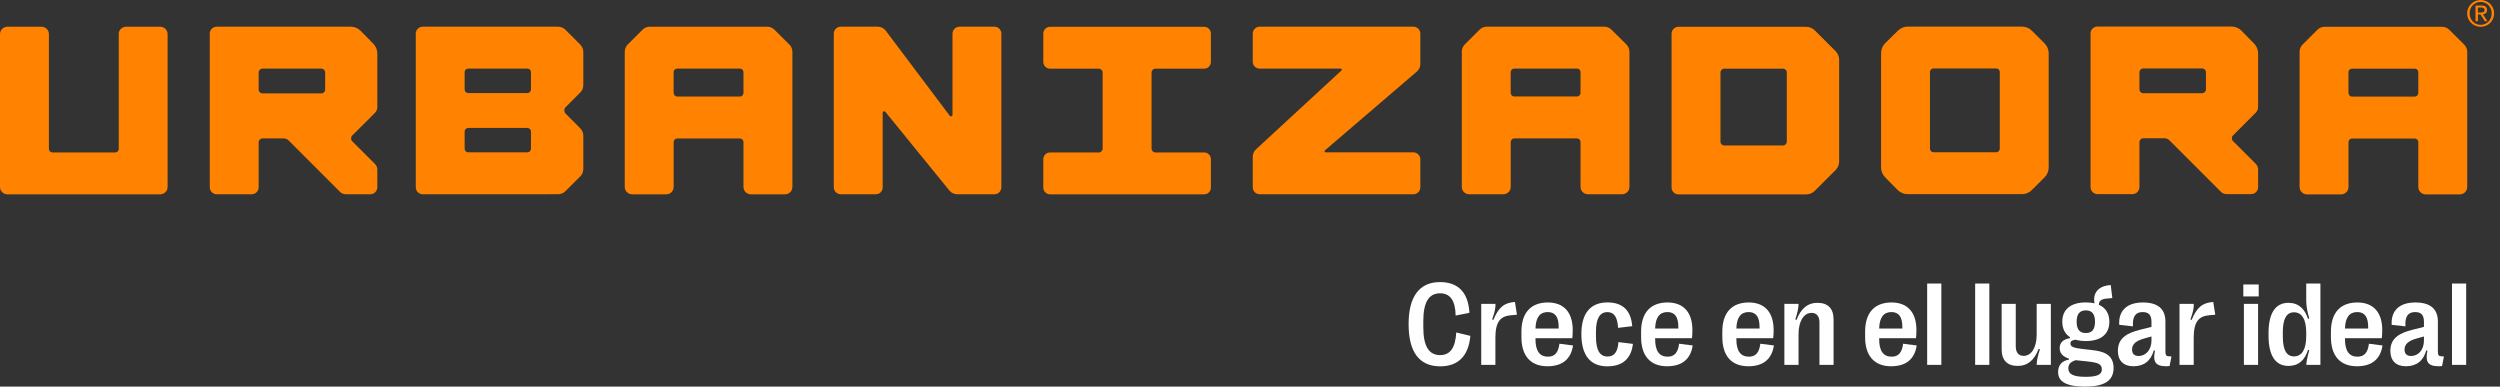
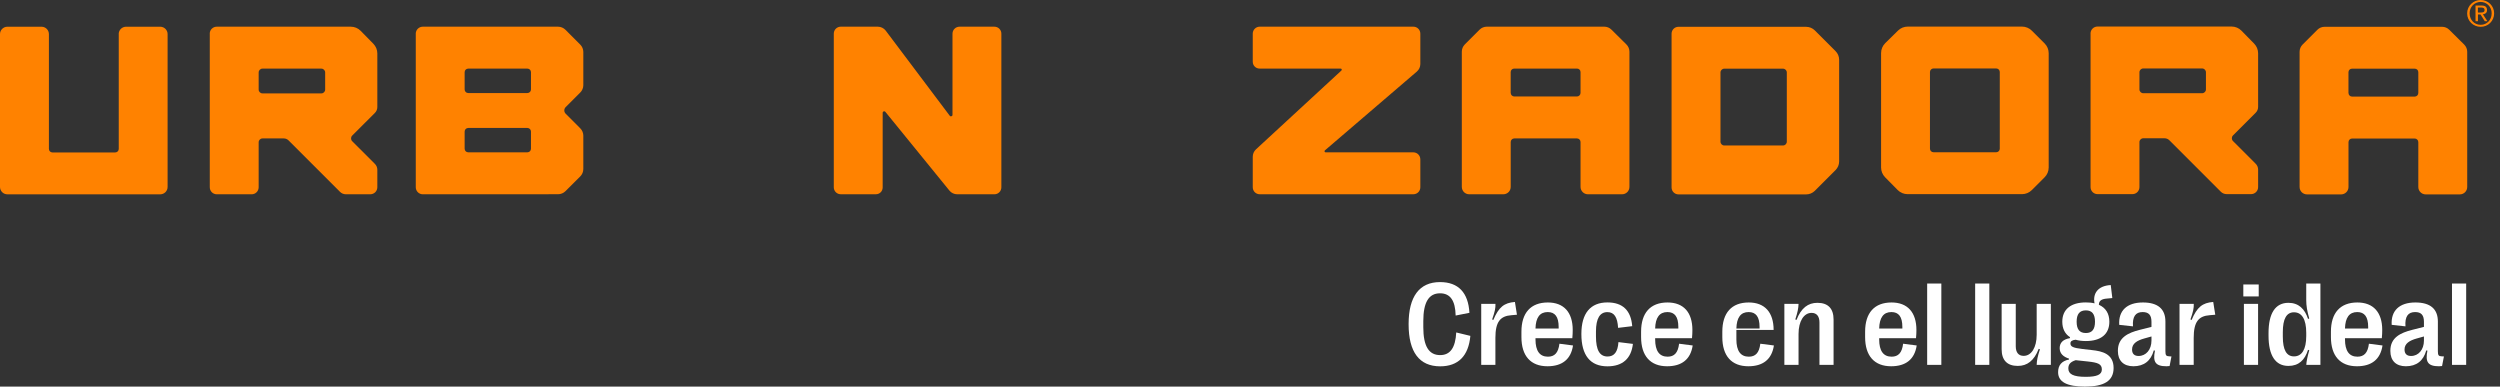
<svg xmlns="http://www.w3.org/2000/svg" width="194" height="30" viewBox="0 0 194 30" fill="none">
  <rect x="0" y="0" width="194" height="30" fill="#333333" stroke="none" />
  <path d="M9.215 2.646V11.558C9.215 11.707 9.094 11.829 8.944 11.829H4.066C3.917 11.829 3.795 11.708 3.795 11.558V2.646C3.795 2.331 3.539 2.074 3.223 2.074H0.572C0.257 2.074 0 2.329 0 2.646V14.508C0 14.822 0.255 15.08 0.572 15.08H12.434C12.749 15.08 13.006 14.824 13.006 14.508V2.646C13.006 2.331 12.751 2.074 12.434 2.074H9.783C9.468 2.074 9.211 2.329 9.211 2.646H9.215Z" fill="#FF8200" />
  <path d="M73.913 2.614V8.912C73.913 9.024 73.772 9.073 73.702 8.984L68.728 2.373C68.581 2.182 68.353 2.07 68.112 2.07H65.243C64.944 2.07 64.702 2.312 64.702 2.611V14.534C64.702 14.833 64.944 15.074 65.243 15.074H67.97C68.261 15.074 68.495 14.84 68.495 14.55V8.753C68.495 8.643 68.633 8.594 68.703 8.678L73.681 14.796C73.828 14.973 74.046 15.076 74.277 15.076H77.166C77.465 15.076 77.706 14.835 77.706 14.536V2.612C77.706 2.313 77.465 2.072 77.166 2.072H74.457C74.157 2.072 73.913 2.315 73.913 2.616V2.614Z" fill="#FF8200" />
  <path d="M140.16 2.079H130.249C129.954 2.079 129.714 2.318 129.714 2.614V14.549C129.714 14.845 129.954 15.085 130.249 15.085H140.16C140.41 15.085 140.652 14.985 140.829 14.808L142.442 13.195C142.618 13.018 142.718 12.777 142.718 12.527V4.64C142.718 4.39 142.618 4.148 142.442 3.972L140.829 2.359C140.652 2.182 140.41 2.082 140.16 2.082V2.079ZM138.36 11.29H133.804C133.642 11.29 133.509 11.157 133.509 10.994V5.625C133.509 5.462 133.642 5.329 133.804 5.329H138.36C138.523 5.329 138.656 5.462 138.656 5.625V10.994C138.656 11.157 138.523 11.29 138.36 11.29Z" fill="#FF8200" />
-   <path d="M93.966 4.806V2.602C93.966 2.313 93.731 2.079 93.443 2.079H81.483C81.194 2.079 80.96 2.313 80.96 2.602V4.806C80.96 5.095 81.194 5.329 81.483 5.329H85.264C85.43 5.329 85.565 5.464 85.565 5.63V11.53C85.565 11.696 85.43 11.831 85.264 11.831H81.483C81.194 11.831 80.96 12.065 80.96 12.354V14.558C80.96 14.847 81.194 15.081 81.483 15.081H93.443C93.731 15.081 93.966 14.847 93.966 14.558V12.354C93.966 12.065 93.731 11.831 93.443 11.831H89.662C89.496 11.831 89.361 11.696 89.361 11.53V5.63C89.361 5.464 89.496 5.329 89.662 5.329H93.443C93.731 5.329 93.966 5.095 93.966 4.806Z" fill="#FF8200" />
  <path d="M109.674 11.822H102.87C102.788 11.824 102.751 11.722 102.812 11.67L109.949 5.553C110.12 5.406 110.218 5.191 110.218 4.966V2.611C110.218 2.312 109.977 2.07 109.678 2.07H97.754C97.455 2.07 97.214 2.312 97.214 2.611V4.796C97.214 5.086 97.448 5.321 97.739 5.321H104.034C104.114 5.321 104.152 5.419 104.093 5.473L97.462 11.591C97.303 11.738 97.214 11.944 97.214 12.16V14.534C97.214 14.833 97.455 15.074 97.754 15.074H109.678C109.977 15.074 110.218 14.833 110.218 14.534V12.366C110.218 12.065 109.975 11.822 109.674 11.822Z" fill="#FF8200" />
  <path d="M16.279 2.617V14.533C16.279 14.834 16.522 15.077 16.823 15.077H19.528C19.829 15.077 20.072 14.834 20.072 14.533V11.039C20.072 10.875 20.205 10.742 20.369 10.742H22.021C22.161 10.742 22.294 10.798 22.393 10.896L26.388 14.89C26.507 15.009 26.668 15.075 26.835 15.075H28.737C29.038 15.075 29.281 14.832 29.281 14.531V13.17C29.281 13.002 29.215 12.841 29.096 12.722L27.332 10.959C27.212 10.838 27.212 10.642 27.332 10.521L29.096 8.758C29.215 8.639 29.281 8.478 29.281 8.31V4.15C29.281 3.868 29.171 3.599 28.974 3.397L27.988 2.393C27.787 2.187 27.511 2.071 27.222 2.071H16.82C16.519 2.071 16.275 2.314 16.275 2.615L16.279 2.617ZM24.936 7.248H20.369C20.205 7.248 20.072 7.115 20.072 6.951V5.623C20.072 5.458 20.205 5.325 20.369 5.325H24.936C25.1 5.325 25.233 5.458 25.233 5.623V6.951C25.233 7.115 25.1 7.248 24.936 7.248Z" fill="#FF8200" />
  <path d="M162.227 2.605V14.521C162.227 14.822 162.47 15.065 162.771 15.065H165.476C165.777 15.065 166.02 14.822 166.02 14.521V11.027C166.02 10.863 166.153 10.73 166.318 10.73H167.969C168.109 10.73 168.242 10.786 168.342 10.884L172.336 14.878C172.455 14.997 172.616 15.064 172.784 15.064H174.686C174.986 15.064 175.23 14.82 175.23 14.52V13.158C175.23 12.99 175.163 12.829 175.044 12.71L173.281 10.947C173.16 10.826 173.16 10.63 173.281 10.509L175.044 8.746C175.163 8.627 175.23 8.466 175.23 8.298V4.138C175.23 3.856 175.119 3.587 174.922 3.385L173.937 2.381C173.736 2.175 173.459 2.059 173.17 2.059H162.768C162.467 2.059 162.224 2.303 162.224 2.603L162.227 2.605ZM170.884 7.234H166.318C166.153 7.234 166.02 7.101 166.02 6.937V5.609C166.02 5.445 166.153 5.312 166.318 5.312H170.884C171.048 5.312 171.181 5.445 171.181 5.609V6.937C171.181 7.101 171.048 7.234 170.884 7.234Z" fill="#FF8200" />
  <path d="M32.264 2.621V14.53C32.264 14.832 32.508 15.077 32.811 15.077H36.056L43.305 15.072C43.522 15.072 43.728 14.986 43.88 14.834L45.026 13.692C45.18 13.538 45.266 13.329 45.266 13.113V10.532C45.266 10.315 45.18 10.107 45.026 9.955L43.896 8.824C43.754 8.683 43.754 8.454 43.896 8.312L45.026 7.182C45.18 7.028 45.266 6.821 45.266 6.604V4.036C45.266 3.819 45.18 3.611 45.026 3.459L43.879 2.311C43.725 2.157 43.518 2.071 43.301 2.071H32.809C32.507 2.071 32.262 2.316 32.262 2.619L32.264 2.621ZM36.056 11.543V10.207C36.056 10.054 36.181 9.93 36.333 9.93H40.927C41.079 9.93 41.204 10.054 41.204 10.207V11.543C41.204 11.695 41.079 11.82 40.927 11.82H36.333C36.181 11.82 36.056 11.695 36.056 11.543ZM40.927 7.22H36.333C36.181 7.22 36.056 7.096 36.056 6.944V5.6C36.056 5.448 36.181 5.324 36.333 5.324H40.927C41.079 5.324 41.204 5.448 41.204 5.6V6.944C41.204 7.096 41.079 7.22 40.927 7.22Z" fill="#FF8200" />
-   <path d="M59.535 2.074H50.42C50.212 2.074 50.011 2.156 49.862 2.305L48.712 3.454C48.565 3.601 48.481 3.802 48.481 4.012V14.508C48.481 14.822 48.737 15.08 49.053 15.08H51.704C52.019 15.08 52.276 14.824 52.276 14.508V11.024C52.276 10.87 52.402 10.744 52.556 10.744H57.414C57.569 10.744 57.694 10.87 57.694 11.024V14.508C57.694 14.822 57.95 15.08 58.267 15.08H60.917C61.232 15.08 61.489 14.824 61.489 14.508V4.014C61.489 3.804 61.405 3.603 61.255 3.454L60.091 2.301C59.944 2.154 59.745 2.074 59.537 2.074H59.535ZM52.274 7.212V5.596C52.274 5.447 52.395 5.324 52.546 5.324H57.423C57.572 5.324 57.694 5.445 57.694 5.596V7.212C57.694 7.366 57.569 7.492 57.414 7.492H52.556C52.402 7.492 52.276 7.366 52.276 7.212H52.274Z" fill="#FF8200" />
  <path d="M124.49 2.07H115.375C115.167 2.07 114.966 2.152 114.817 2.301L113.667 3.45C113.521 3.597 113.437 3.799 113.437 4.009V14.504C113.437 14.819 113.692 15.076 114.009 15.076H116.659C116.974 15.076 117.231 14.821 117.231 14.504V11.021C117.231 10.867 117.357 10.741 117.511 10.741H122.37C122.524 10.741 122.65 10.867 122.65 11.021V14.504C122.65 14.819 122.905 15.076 123.222 15.076H125.872C126.187 15.076 126.444 14.821 126.444 14.504V4.01C126.444 3.8 126.36 3.599 126.21 3.45L125.046 2.298C124.899 2.151 124.7 2.07 124.492 2.07H124.49ZM117.229 7.208V5.592C117.229 5.443 117.35 5.321 117.501 5.321H122.378C122.527 5.321 122.65 5.441 122.65 5.592V7.208C122.65 7.362 122.524 7.488 122.37 7.488H117.511C117.357 7.488 117.231 7.362 117.231 7.208H117.229Z" fill="#FF8200" />
  <path d="M189.502 2.079H180.387C180.179 2.079 179.977 2.161 179.829 2.31L178.679 3.459C178.532 3.606 178.448 3.807 178.448 4.017V14.512C178.448 14.827 178.704 15.085 179.02 15.085H181.671C181.986 15.085 182.243 14.829 182.243 14.512V11.029C182.243 10.875 182.369 10.749 182.523 10.749H187.381C187.535 10.749 187.661 10.875 187.661 11.029V14.512C187.661 14.827 187.917 15.085 188.233 15.085H190.884C191.199 15.085 191.456 14.829 191.456 14.512V4.019C191.456 3.809 191.372 3.608 191.222 3.459L190.058 2.306C189.911 2.159 189.712 2.079 189.504 2.079H189.502ZM182.241 7.217V5.6C182.241 5.452 182.362 5.329 182.512 5.329H187.39C187.539 5.329 187.661 5.45 187.661 5.6V7.217C187.661 7.371 187.535 7.497 187.381 7.497H182.523C182.369 7.497 182.243 7.371 182.243 7.217H182.241Z" fill="#FF8200" />
  <path d="M145.972 4.113V12.996C145.972 13.279 146.084 13.55 146.281 13.753L147.259 14.745C147.462 14.95 147.739 15.067 148.027 15.067H156.904C157.19 15.067 157.464 14.954 157.667 14.752L158.663 13.757C158.866 13.554 158.978 13.281 158.978 12.994V4.131C158.978 3.844 158.864 3.569 158.661 3.368L157.667 2.378C157.466 2.177 157.191 2.063 156.906 2.063H148.041C147.758 2.063 147.487 2.175 147.286 2.373L146.295 3.347C146.089 3.55 145.973 3.827 145.973 4.115L145.972 4.113ZM154.907 11.815H150.041C149.889 11.815 149.765 11.691 149.765 11.538V5.588C149.765 5.436 149.889 5.312 150.041 5.312H154.907C155.059 5.312 155.183 5.436 155.183 5.588V11.538C155.183 11.691 155.059 11.815 154.907 11.815Z" fill="#FF8200" />
  <path d="M191.535 0.626C191.591 0.5 191.666 0.39 191.763 0.297C191.859 0.205 191.969 0.131 192.097 0.079C192.224 0.026 192.359 0 192.501 0C192.643 0 192.777 0.026 192.905 0.079C193.031 0.131 193.141 0.205 193.236 0.297C193.33 0.39 193.405 0.5 193.461 0.626C193.517 0.752 193.545 0.889 193.545 1.036C193.545 1.183 193.517 1.324 193.461 1.452C193.405 1.58 193.33 1.69 193.236 1.783C193.141 1.877 193.031 1.949 192.905 2.001C192.779 2.054 192.644 2.08 192.501 2.08C192.357 2.08 192.223 2.054 192.097 2.001C191.969 1.949 191.859 1.877 191.763 1.783C191.666 1.688 191.591 1.578 191.535 1.452C191.479 1.324 191.451 1.186 191.451 1.036C191.451 0.885 191.479 0.752 191.535 0.626ZM191.707 1.389C191.75 1.498 191.81 1.592 191.887 1.671C191.964 1.751 192.055 1.813 192.16 1.858C192.265 1.903 192.378 1.926 192.501 1.926C192.623 1.926 192.734 1.903 192.837 1.858C192.94 1.813 193.031 1.75 193.108 1.671C193.185 1.59 193.244 1.498 193.288 1.389C193.332 1.281 193.353 1.162 193.353 1.034C193.353 0.906 193.332 0.794 193.288 0.686C193.244 0.579 193.185 0.485 193.108 0.406C193.031 0.327 192.94 0.264 192.837 0.219C192.734 0.173 192.62 0.15 192.501 0.15C192.382 0.15 192.265 0.173 192.16 0.219C192.055 0.264 191.964 0.325 191.887 0.406C191.81 0.485 191.75 0.577 191.707 0.686C191.663 0.793 191.642 0.91 191.642 1.034C191.642 1.158 191.663 1.281 191.707 1.389ZM192.566 0.43C192.711 0.43 192.818 0.458 192.888 0.516C192.958 0.574 192.992 0.661 192.992 0.777C192.992 0.887 192.963 0.966 192.902 1.018C192.84 1.069 192.765 1.099 192.674 1.109L193.022 1.646H192.819L192.489 1.123H192.289V1.646H192.1V0.43H192.571H192.566ZM192.482 0.971C192.524 0.971 192.564 0.971 192.602 0.967C192.641 0.964 192.674 0.957 192.704 0.943C192.734 0.931 192.756 0.91 192.776 0.884C192.793 0.857 192.802 0.819 192.802 0.772C192.802 0.731 192.793 0.698 192.777 0.674C192.762 0.649 192.741 0.632 192.716 0.618C192.692 0.605 192.662 0.597 192.63 0.591C192.597 0.586 192.566 0.584 192.534 0.584H192.284V0.971H192.482Z" fill="#FF8200" />
  <path d="M111.756 28.427C110.137 28.427 109.308 27.313 109.308 25.167V25.149C109.308 23.008 110.146 21.89 111.747 21.89C113.167 21.89 113.938 22.706 114.028 24.274L112.959 24.486C112.932 23.314 112.535 22.76 111.747 22.76C110.872 22.76 110.448 23.459 110.448 24.924V25.392C110.448 26.858 110.876 27.556 111.756 27.556C112.535 27.556 112.941 26.988 113.004 25.798L114.1 26.064C113.96 27.62 113.158 28.427 111.756 28.427Z" fill="white" />
  <path d="M114.943 28.314V23.58H116.047C116.056 23.914 116.011 24.153 115.79 24.788L115.881 24.829C116.304 23.828 116.719 23.499 117.558 23.431L117.715 24.423L117.292 24.459C116.422 24.522 116.043 24.969 116.043 26.218V28.314H114.943Z" fill="white" />
  <path d="M121.011 26.673L122.066 26.808C121.904 27.886 121.218 28.422 120.082 28.422C118.784 28.422 118.063 27.62 118.063 26.159V25.74C118.063 24.279 118.784 23.472 120.114 23.472C121.354 23.472 122.043 24.238 122.043 25.604C122.043 25.816 122.034 26.015 122.012 26.245H119.154V26.335C119.154 27.241 119.487 27.678 120.118 27.678C120.628 27.678 120.925 27.39 121.011 26.673ZM120.105 24.216C119.492 24.216 119.176 24.64 119.154 25.492H120.952V25.37C120.952 24.581 120.668 24.216 120.105 24.216Z" fill="white" />
  <path d="M124.735 28.427C123.405 28.427 122.715 27.57 122.715 25.929V25.911C122.715 24.306 123.423 23.468 124.739 23.468C125.929 23.468 126.565 24.099 126.66 25.311L125.564 25.442C125.515 24.617 125.262 24.22 124.735 24.22C124.153 24.22 123.847 24.707 123.847 25.731V26.109C123.847 27.164 124.135 27.665 124.748 27.665C125.267 27.665 125.542 27.304 125.591 26.547L126.714 26.686C126.583 27.831 125.907 28.427 124.735 28.427Z" fill="white" />
  <path d="M130.298 26.673L131.353 26.808C131.19 27.886 130.505 28.422 129.369 28.422C128.071 28.422 127.349 27.62 127.349 26.159V25.74C127.349 24.279 128.071 23.472 129.401 23.472C130.64 23.472 131.33 24.238 131.33 25.604C131.33 25.816 131.321 26.015 131.299 26.245H128.44V26.335C128.44 27.241 128.774 27.678 129.405 27.678C129.915 27.678 130.212 27.39 130.298 26.673ZM129.392 24.216C128.779 24.216 128.463 24.64 128.44 25.492H130.239V25.37C130.239 24.581 129.955 24.216 129.392 24.216Z" fill="white" />
-   <path d="M136.6 26.673L137.655 26.808C137.493 27.886 136.808 28.422 135.672 28.422C134.373 28.422 133.652 27.62 133.652 26.159V25.74C133.652 24.279 134.373 23.472 135.703 23.472C136.943 23.472 137.633 24.238 137.633 25.604C137.633 25.816 137.624 26.015 137.601 26.245H134.743V26.335C134.743 27.241 135.077 27.678 135.708 27.678C136.217 27.678 136.515 27.39 136.6 26.673ZM135.694 24.216C135.081 24.216 134.765 24.64 134.743 25.492H136.542V25.37C136.542 24.581 136.258 24.216 135.694 24.216Z" fill="white" />
+   <path d="M136.6 26.673L137.655 26.808C137.493 27.886 136.808 28.422 135.672 28.422C134.373 28.422 133.652 27.62 133.652 26.159V25.74C133.652 24.279 134.373 23.472 135.703 23.472C136.943 23.472 137.633 24.238 137.633 25.604H134.743V26.335C134.743 27.241 135.077 27.678 135.708 27.678C136.217 27.678 136.515 27.39 136.6 26.673ZM135.694 24.216C135.081 24.216 134.765 24.64 134.743 25.492H136.542V25.37C136.542 24.581 136.258 24.216 135.694 24.216Z" fill="white" />
  <path d="M138.467 28.314V23.58H139.567C139.558 23.918 139.495 24.234 139.314 24.788L139.409 24.825C139.77 23.9 140.302 23.499 141.032 23.499C141.861 23.499 142.285 23.945 142.285 24.797V28.314H141.19V25.023C141.19 24.541 140.973 24.279 140.577 24.279C139.972 24.279 139.567 24.937 139.567 25.916V28.314H138.467Z" fill="white" />
  <path d="M147.681 26.673L148.736 26.808C148.574 27.886 147.889 28.422 146.753 28.422C145.454 28.422 144.733 27.62 144.733 26.159V25.74C144.733 24.279 145.454 23.472 146.784 23.472C148.024 23.472 148.714 24.238 148.714 25.604C148.714 25.816 148.705 26.015 148.682 26.245H145.824V26.335C145.824 27.241 146.158 27.678 146.789 27.678C147.298 27.678 147.596 27.39 147.681 26.673ZM146.775 24.216C146.162 24.216 145.847 24.64 145.824 25.492H147.623V25.37C147.623 24.581 147.339 24.216 146.775 24.216Z" fill="white" />
  <path d="M149.548 22.002H150.648V28.314H149.548V22.002Z" fill="white" />
  <path d="M153.272 22.002H154.372V28.314H153.272V22.002Z" fill="white" />
  <path d="M159.146 23.58V28.314H158.046C158.055 27.976 158.118 27.66 158.298 27.106L158.204 27.07C157.843 27.994 157.311 28.395 156.581 28.395C155.751 28.395 155.327 27.949 155.327 27.097V23.58H156.423V26.871C156.423 27.354 156.639 27.615 157.036 27.615C157.64 27.615 158.046 26.957 158.046 25.979V23.58H159.146Z" fill="white" />
  <path d="M162.356 27.169C163.104 27.25 164.015 27.444 164.015 28.553C164.015 29.549 163.293 30 161.797 30C160.39 30 159.709 29.635 159.709 28.882C159.709 28.359 159.966 28.016 160.557 27.899V27.831C160.129 27.692 159.831 27.448 159.831 27.015C159.831 26.592 160.097 26.33 160.629 26.24V26.163C160.241 25.911 160.034 25.505 160.034 24.964C160.034 24.009 160.692 23.468 161.864 23.468C162.112 23.468 162.338 23.49 162.536 23.54C162.387 22.773 162.793 22.178 163.794 22.12L163.916 23.129L163.487 23.17C163.095 23.201 162.87 23.328 162.874 23.652C163.402 23.882 163.686 24.333 163.686 24.964C163.686 25.929 163.032 26.465 161.864 26.465C161.562 26.465 161.296 26.429 161.066 26.362C160.778 26.398 160.665 26.483 160.665 26.65C160.665 26.894 160.859 26.997 161.607 27.083L162.356 27.169ZM161.864 24.085C161.377 24.085 161.147 24.374 161.147 24.964C161.147 25.559 161.377 25.843 161.864 25.843C162.342 25.843 162.572 25.559 162.572 24.964C162.572 24.374 162.342 24.085 161.864 24.085ZM161.855 29.242C162.725 29.242 163.104 29.071 163.104 28.67C163.104 28.242 162.784 28.134 162.022 28.052L161.26 27.971C161.197 27.967 161.134 27.958 161.075 27.949C160.643 28.088 160.503 28.287 160.503 28.593C160.503 29.04 160.9 29.242 161.855 29.242Z" fill="white" />
  <path d="M165.552 28.422C164.786 28.422 164.348 27.985 164.348 27.236V27.214C164.348 26.195 165.137 25.825 166.048 25.595L166.954 25.366V24.969C166.954 24.45 166.742 24.216 166.269 24.216C165.719 24.216 165.466 24.567 165.52 25.325L164.452 25.208C164.384 24.117 165.038 23.472 166.291 23.472C167.445 23.472 168.036 23.972 168.036 24.951V27.25C168.036 27.566 168.09 27.642 168.325 27.651L168.505 27.66L168.361 28.404C168.297 28.413 168.203 28.422 168.122 28.422C167.247 28.422 167.049 28.075 167.225 27.209L167.134 27.191C166.913 27.994 166.381 28.422 165.552 28.422ZM165.953 27.624C166.53 27.624 166.954 27.133 166.954 26.429V26.109L166.391 26.267C165.831 26.425 165.448 26.659 165.448 27.119V27.128C165.448 27.448 165.624 27.624 165.953 27.624Z" fill="white" />
  <path d="M169.131 28.314V23.58H170.236C170.245 23.914 170.2 24.153 169.979 24.788L170.069 24.829C170.493 23.828 170.908 23.499 171.746 23.431L171.904 24.423L171.48 24.459C170.61 24.522 170.231 24.969 170.231 26.218V28.314H169.131Z" fill="white" />
  <path d="M174.082 23.003V22.075H175.276V23.003H174.082ZM174.127 28.314V23.58H175.227V28.314H174.127Z" fill="white" />
  <path d="M177.58 28.395C176.57 28.395 176.038 27.588 176.038 26.046V25.848C176.038 24.306 176.57 23.499 177.58 23.499C178.382 23.499 178.856 23.982 179.104 24.748L179.198 24.712C179.032 24.135 178.964 23.733 178.964 23.287V22.002H180.064V28.314H178.968C178.977 28.079 179.05 27.701 179.198 27.182L179.104 27.146C178.851 27.944 178.382 28.395 177.58 28.395ZM178.013 27.656C178.63 27.656 178.964 27.106 178.964 26.078V25.821C178.964 24.788 178.63 24.234 178.013 24.234C177.436 24.234 177.147 24.734 177.147 25.776V26.123C177.147 27.16 177.436 27.656 178.013 27.656Z" fill="white" />
  <path d="M183.828 26.673L184.883 26.808C184.721 27.886 184.036 28.422 182.9 28.422C181.601 28.422 180.88 27.62 180.88 26.159V25.74C180.88 24.279 181.601 23.472 182.931 23.472C184.171 23.472 184.861 24.238 184.861 25.604C184.861 25.816 184.852 26.015 184.829 26.245H181.971V26.335C181.971 27.241 182.304 27.678 182.936 27.678C183.445 27.678 183.743 27.39 183.828 26.673ZM182.922 24.216C182.309 24.216 181.993 24.64 181.971 25.492H183.77V25.37C183.77 24.581 183.486 24.216 182.922 24.216Z" fill="white" />
  <path d="M186.695 28.422C185.929 28.422 185.492 27.985 185.492 27.236V27.214C185.492 26.195 186.281 25.825 187.191 25.595L188.098 25.366V24.969C188.098 24.45 187.886 24.216 187.412 24.216C186.862 24.216 186.61 24.567 186.664 25.325L185.595 25.208C185.528 24.117 186.182 23.472 187.435 23.472C188.589 23.472 189.179 23.972 189.179 24.951V27.25C189.179 27.566 189.234 27.642 189.468 27.651L189.648 27.66L189.504 28.404C189.441 28.413 189.346 28.422 189.265 28.422C188.391 28.422 188.192 28.075 188.368 27.209L188.278 27.191C188.057 27.994 187.525 28.422 186.695 28.422ZM187.097 27.624C187.674 27.624 188.098 27.133 188.098 26.429V26.109L187.534 26.267C186.975 26.425 186.592 26.659 186.592 27.119V27.128C186.592 27.448 186.768 27.624 187.097 27.624Z" fill="white" />
  <path d="M190.275 22.002H191.375V28.314H190.275V22.002Z" fill="white" />
</svg>